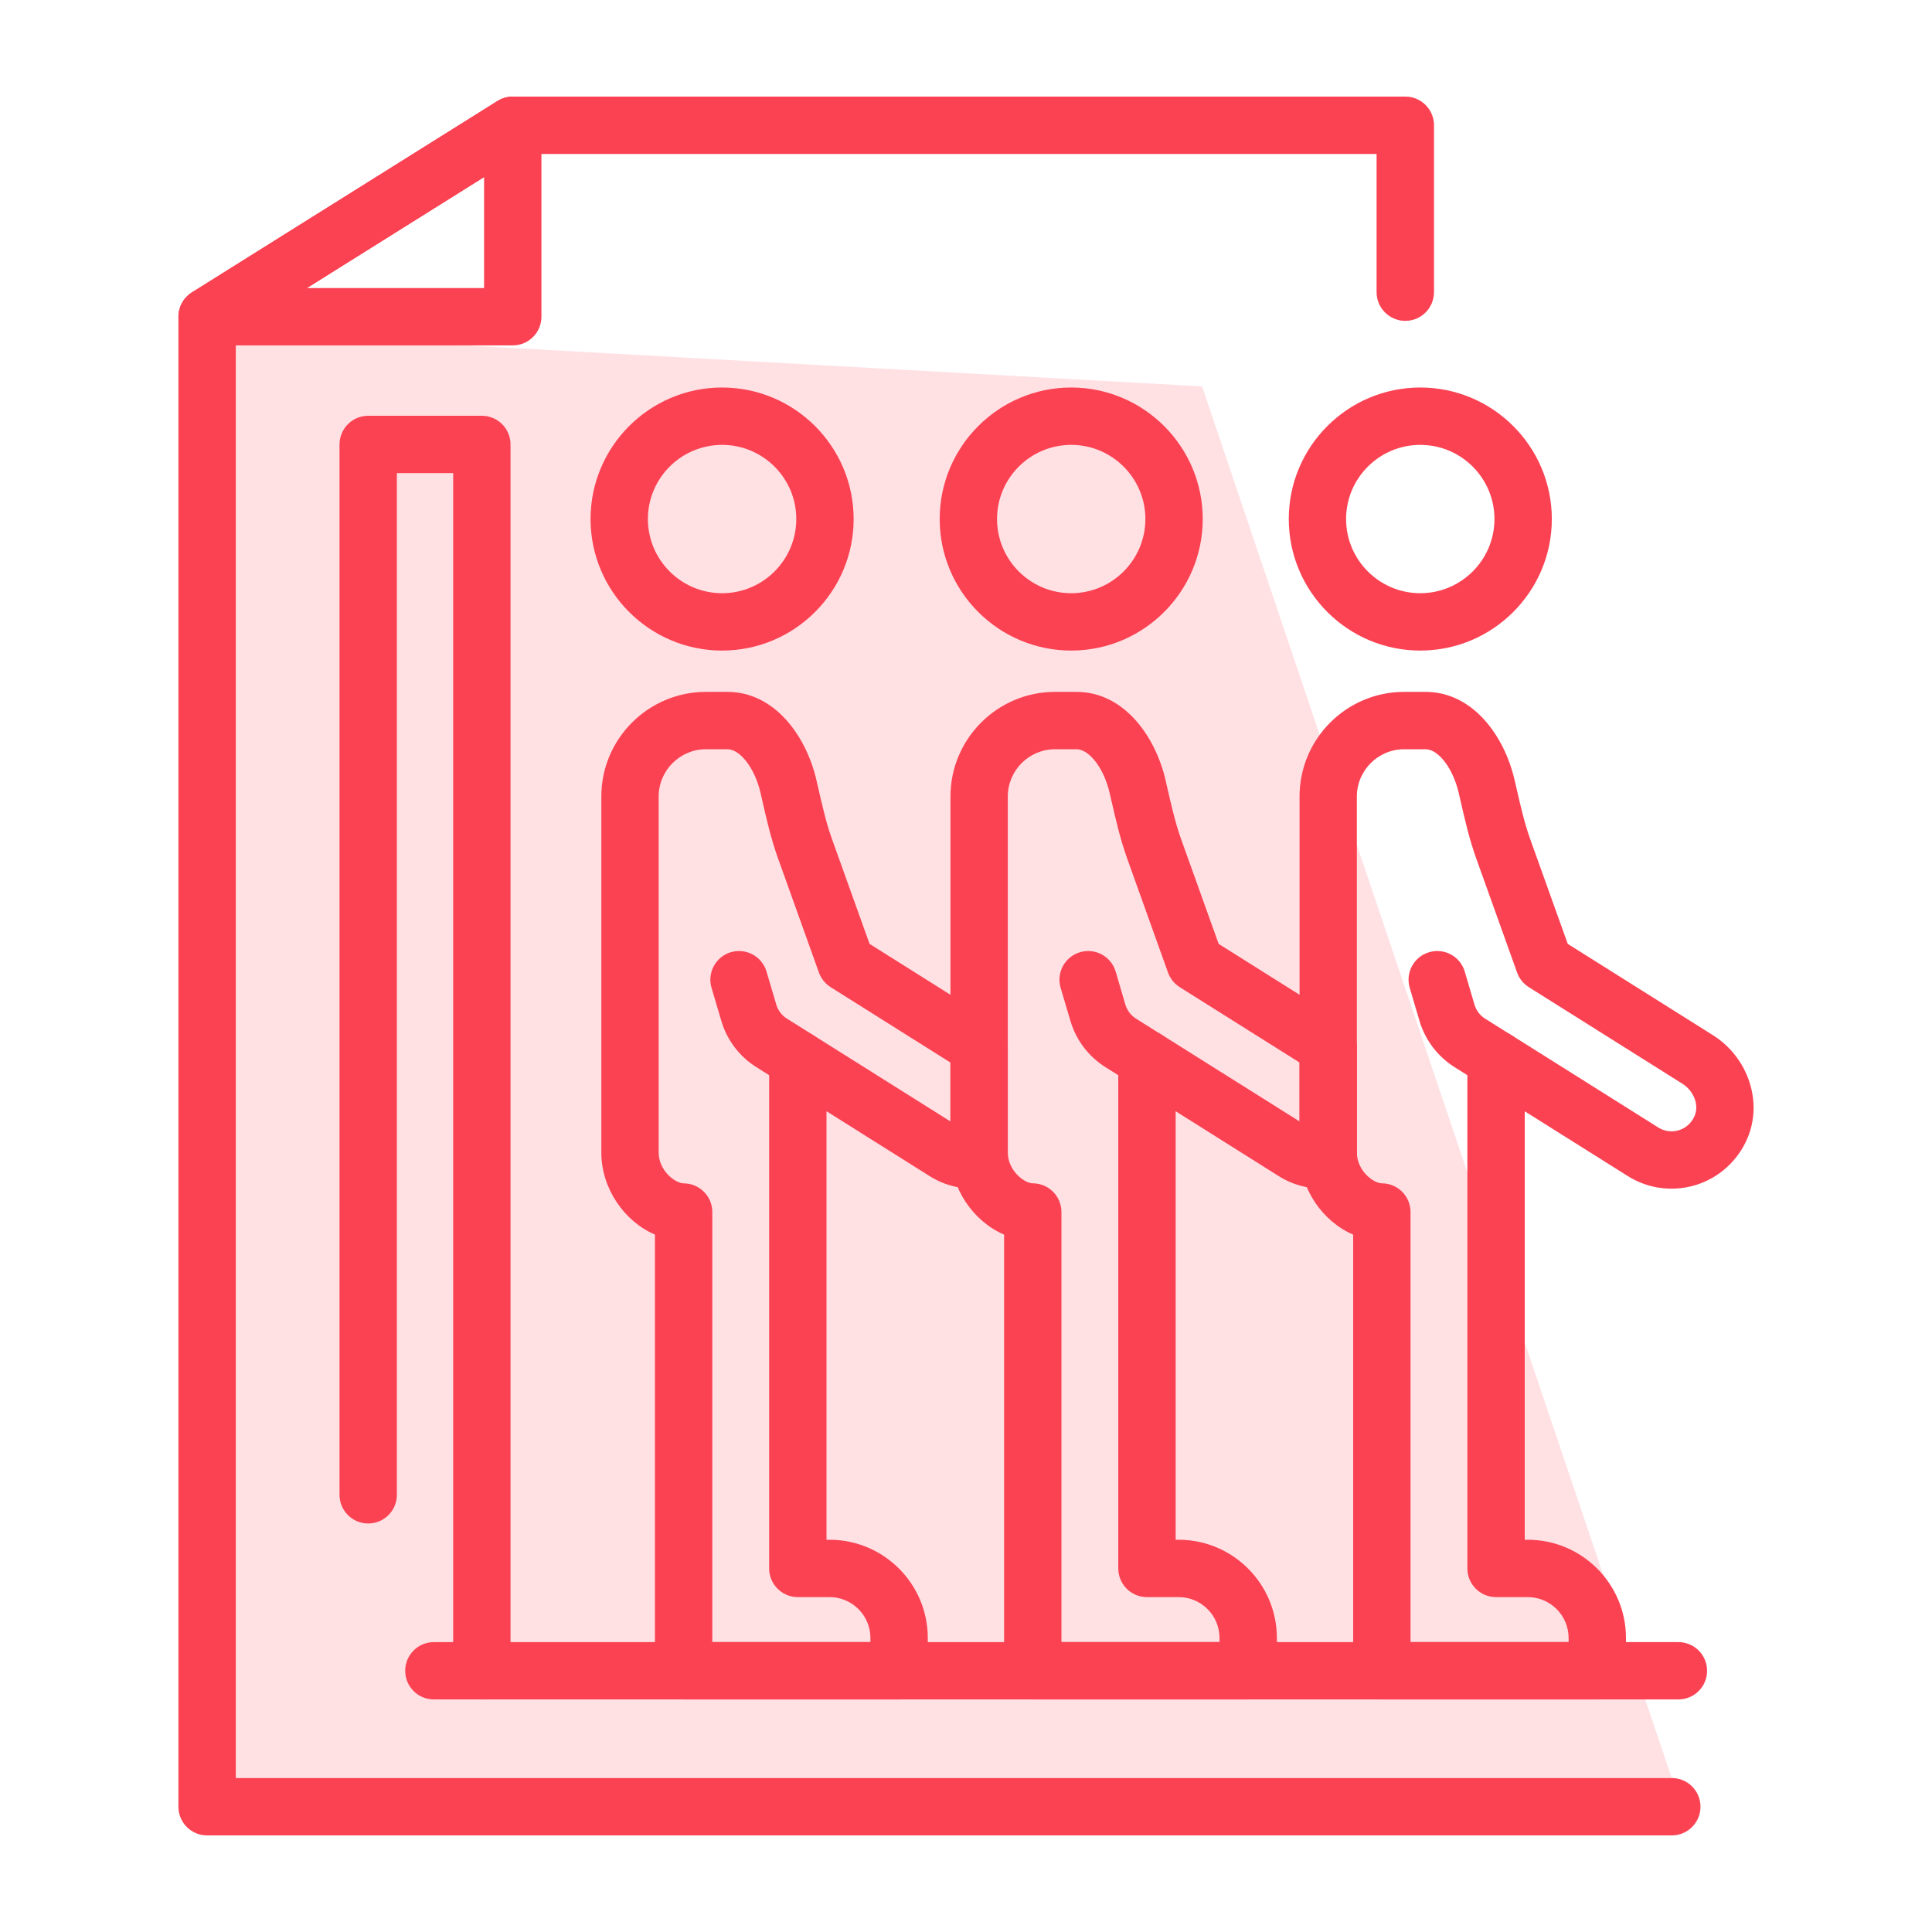
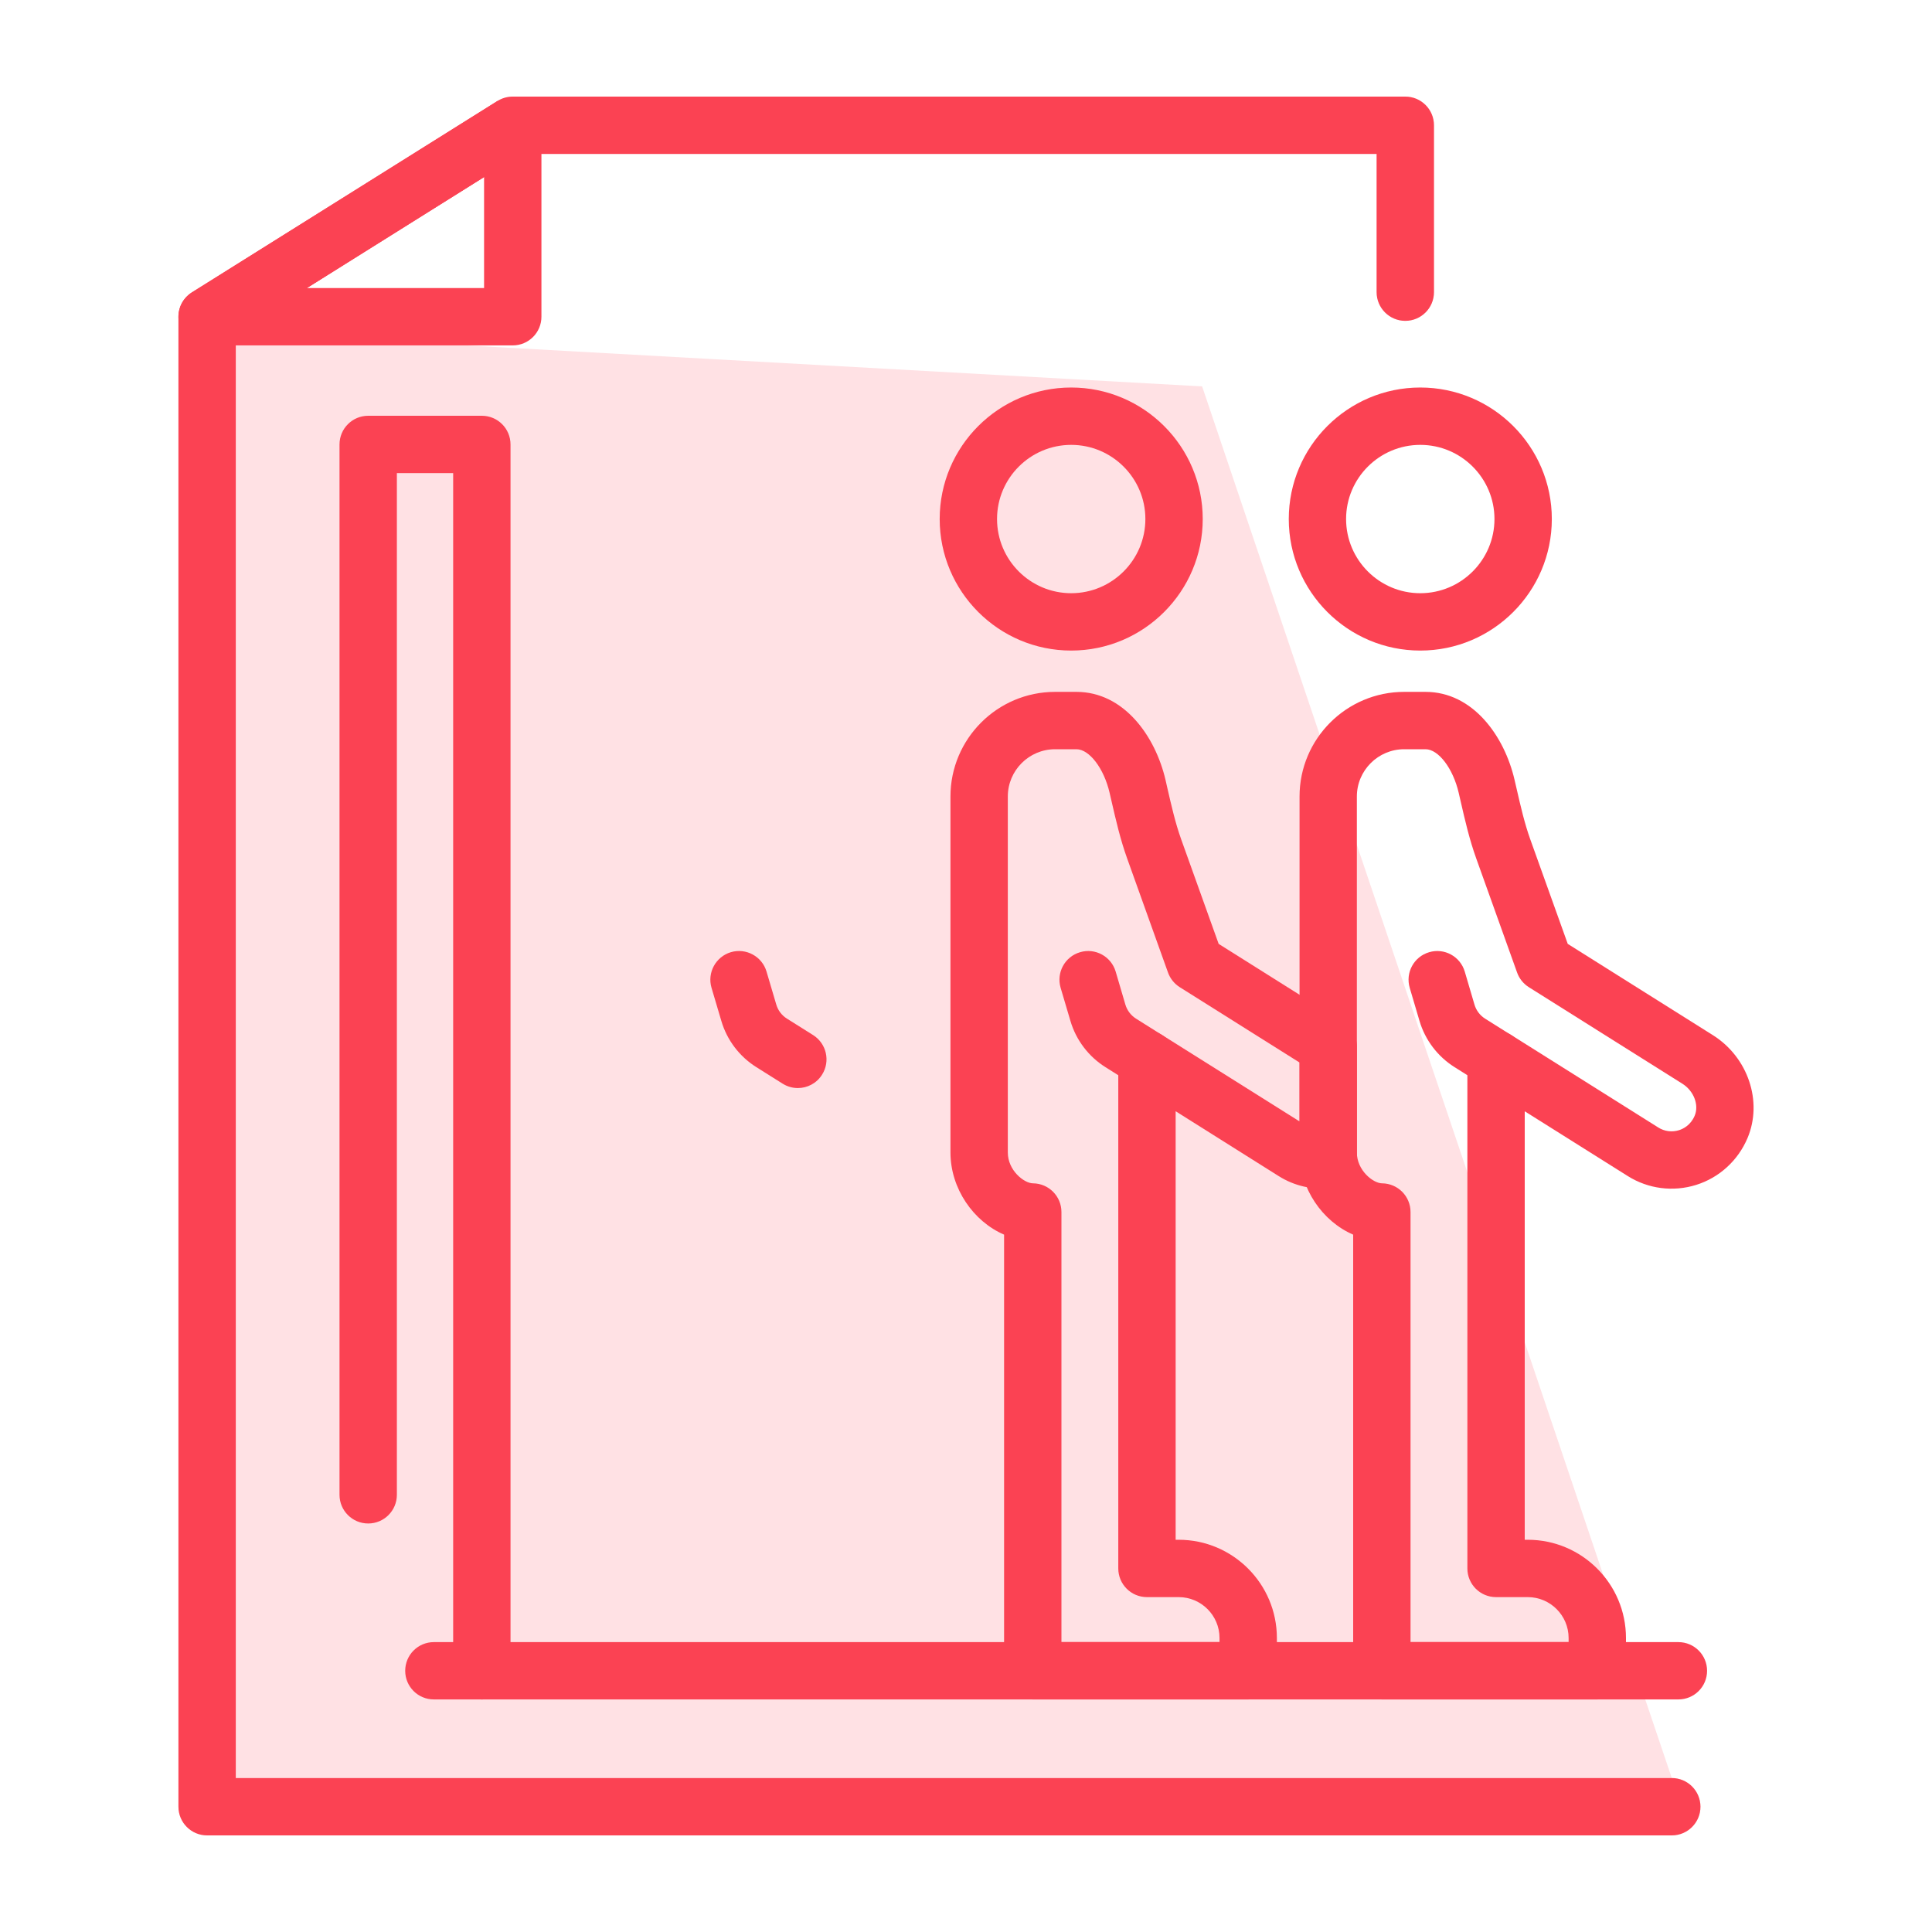
<svg xmlns="http://www.w3.org/2000/svg" width="45" height="45" viewBox="0 0 45 45" fill="none">
  <path d="M38.939 42.75H4.824C4.455 42.75 4.156 42.451 4.156 42.082V7.377C4.156 7.146 4.275 6.933 4.47 6.81L11.588 2.352C11.694 2.285 11.818 2.25 11.943 2.25H32.732C33.101 2.25 33.4 2.549 33.4 2.918V6.805C33.4 7.174 33.101 7.473 32.732 7.473C32.363 7.473 32.064 7.174 32.064 6.805V3.586H12.135L5.492 7.746L28 9L38.939 41.414C39.308 41.414 39.607 41.713 39.607 42.082C39.607 42.451 39.308 42.75 38.939 42.75Z" fill="#FB4253" fill-opacity="0.16" />
  <path d="M38.939 42.75H4.824C4.455 42.75 4.156 42.451 4.156 42.082V7.377C4.156 7.146 4.275 6.933 4.47 6.81L11.588 2.352C11.694 2.285 11.818 2.25 11.943 2.25H32.732C33.101 2.25 33.4 2.549 33.4 2.918V6.805C33.4 7.174 33.101 7.473 32.732 7.473C32.363 7.473 32.064 7.174 32.064 6.805V3.586H12.135L5.492 7.746V41.414H38.939C39.308 41.414 39.607 41.713 39.607 42.082C39.607 42.451 39.308 42.75 38.939 42.75Z" fill="#FB4253" />
-   <path d="M11.943 8.045H4.824C4.526 8.045 4.264 7.847 4.182 7.561C4.1 7.275 4.217 6.969 4.47 6.811L11.588 2.352C11.793 2.223 12.054 2.216 12.266 2.334C12.479 2.451 12.611 2.675 12.611 2.918V7.377C12.611 7.746 12.312 8.045 11.943 8.045ZM7.149 6.709H11.275V4.124L7.149 6.709Z" fill="#FB4253" />
-   <path d="M16.819 15.153C15.13 15.153 13.755 13.779 13.755 12.089C13.755 10.4 15.13 9.026 16.819 9.026C18.508 9.026 19.883 10.4 19.883 12.089C19.883 13.779 18.508 15.153 16.819 15.153ZM16.819 10.362C15.866 10.362 15.091 11.137 15.091 12.089C15.091 13.042 15.866 13.817 16.819 13.817C17.772 13.817 18.547 13.042 18.547 12.089C18.547 11.137 17.772 10.362 16.819 10.362Z" fill="#FB4253" />
+   <path d="M11.943 8.045H4.824C4.526 8.045 4.264 7.847 4.182 7.561C4.1 7.275 4.217 6.969 4.47 6.811L11.588 2.352C12.479 2.451 12.611 2.675 12.611 2.918V7.377C12.611 7.746 12.312 8.045 11.943 8.045ZM7.149 6.709H11.275V4.124L7.149 6.709Z" fill="#FB4253" />
  <path d="M18.583 25.343C18.461 25.343 18.338 25.309 18.228 25.24L17.617 24.856C17.222 24.608 16.931 24.224 16.8 23.775L16.573 23.009C16.468 22.655 16.671 22.283 17.024 22.178C17.376 22.074 17.75 22.276 17.854 22.63L18.081 23.398C18.121 23.534 18.209 23.65 18.328 23.725L18.939 24.109C19.251 24.306 19.345 24.718 19.148 25.03C19.022 25.232 18.805 25.343 18.583 25.343Z" fill="#FB4253" />
  <path d="M24.95 15.153C23.261 15.153 21.887 13.779 21.887 12.089C21.887 10.4 23.261 9.026 24.95 9.026C26.639 9.026 28.014 10.4 28.014 12.089C28.014 13.779 26.639 15.153 24.95 15.153ZM24.95 10.362C23.997 10.362 23.223 11.137 23.223 12.089C23.223 13.042 23.997 13.817 24.95 13.817C25.903 13.817 26.678 13.042 26.678 12.089C26.678 11.137 25.903 10.362 24.95 10.362Z" fill="#FB4253" />
  <path d="M26.714 25.343C26.592 25.343 26.469 25.309 26.358 25.24L25.748 24.856C25.353 24.608 25.062 24.223 24.931 23.775L24.704 23.008C24.6 22.654 24.802 22.283 25.156 22.179C25.508 22.073 25.881 22.276 25.986 22.63L26.212 23.398C26.252 23.534 26.34 23.65 26.46 23.726L27.07 24.11C27.382 24.306 27.476 24.718 27.279 25.03C27.152 25.232 26.936 25.343 26.714 25.343Z" fill="#FB4253" />
  <path d="M33.081 15.153C31.392 15.153 30.018 13.779 30.018 12.089C30.018 10.4 31.392 9.026 33.081 9.026C34.771 9.026 36.145 10.4 36.145 12.089C36.145 13.779 34.771 15.153 33.081 15.153ZM33.081 10.362C32.128 10.362 31.353 11.137 31.353 12.089C31.353 13.042 32.128 13.817 33.081 13.817C34.034 13.817 34.809 13.042 34.809 12.089C34.809 11.137 34.034 10.362 33.081 10.362Z" fill="#FB4253" />
  <path d="M37.204 39.583H32.186C31.817 39.583 31.518 39.284 31.518 38.915V28.757C30.804 28.45 30.269 27.684 30.269 26.843V18.552C30.269 17.208 31.362 16.115 32.706 16.115H33.203C34.308 16.115 35.041 17.145 35.277 18.165L35.325 18.372C35.42 18.785 35.509 19.175 35.641 19.544L36.516 21.985L39.897 24.111C40.716 24.627 41.062 25.657 40.703 26.508C40.481 27.032 40.046 27.429 39.509 27.598C38.97 27.767 38.389 27.692 37.913 27.392L35.514 25.884V35.864H35.585C36.846 35.864 37.872 36.891 37.872 38.152V38.915C37.872 39.284 37.573 39.583 37.204 39.583ZM32.854 38.247H36.536V38.152C36.536 37.627 36.109 37.2 35.585 37.2H34.846C34.477 37.2 34.178 36.901 34.178 36.532V24.674C34.178 24.431 34.31 24.207 34.523 24.09C34.736 23.972 34.996 23.98 35.202 24.109L38.624 26.261C38.768 26.353 38.946 26.375 39.108 26.324C39.203 26.294 39.378 26.21 39.472 25.988C39.578 25.738 39.453 25.41 39.186 25.242L35.609 22.993C35.483 22.913 35.386 22.794 35.336 22.652L34.384 19.994C34.225 19.551 34.122 19.103 34.023 18.671L33.976 18.467C33.844 17.897 33.504 17.451 33.203 17.451H32.706C32.099 17.451 31.604 17.945 31.604 18.552V26.843C31.604 27.263 31.985 27.561 32.19 27.562C32.558 27.565 32.854 27.863 32.854 28.23V38.247H32.854Z" fill="#FB4253" />
  <path d="M34.845 25.343C34.724 25.343 34.6 25.309 34.49 25.24L33.88 24.856C33.485 24.608 33.194 24.224 33.062 23.776L32.835 23.008C32.731 22.654 32.933 22.283 33.287 22.179C33.639 22.073 34.012 22.276 34.117 22.63L34.343 23.398C34.383 23.534 34.471 23.651 34.59 23.726L35.201 24.11C35.513 24.306 35.607 24.718 35.411 25.03C35.284 25.232 35.067 25.343 34.845 25.343Z" fill="#FB4253" />
-   <path d="M20.942 39.583H15.923C15.554 39.583 15.255 39.284 15.255 38.915V28.756C14.541 28.45 14.006 27.684 14.006 26.843V18.552C14.006 17.208 15.1 16.115 16.443 16.115H16.941C18.045 16.115 18.778 17.144 19.015 18.165L19.061 18.363C19.156 18.779 19.245 19.172 19.379 19.544L20.254 21.985L23.161 23.814C23.355 23.936 23.473 24.149 23.473 24.379V27.009C23.473 27.349 23.217 27.636 22.878 27.673C22.442 27.72 22.018 27.624 21.65 27.392L19.251 25.883V35.864H19.323C20.584 35.864 21.61 36.891 21.61 38.152V38.915C21.61 39.284 21.311 39.583 20.942 39.583ZM16.591 38.247H20.274V38.152C20.274 37.627 19.847 37.2 19.323 37.2H18.583C18.215 37.2 17.915 36.901 17.915 36.532V24.674C17.915 24.431 18.047 24.207 18.26 24.09C18.473 23.972 18.734 23.979 18.939 24.109L22.137 26.12V24.748L19.347 22.993C19.221 22.913 19.125 22.794 19.074 22.652L18.122 19.994C17.961 19.547 17.858 19.096 17.758 18.66L17.714 18.466C17.582 17.897 17.242 17.451 16.941 17.451H16.443C15.837 17.451 15.342 17.945 15.342 18.552V26.843C15.342 27.263 15.722 27.561 15.928 27.563C16.295 27.565 16.591 27.864 16.591 28.23V38.247H16.591Z" fill="#FB4253" />
  <path d="M29.073 39.583H24.055C23.686 39.583 23.387 39.284 23.387 38.915V28.757C22.673 28.45 22.138 27.684 22.138 26.843V18.552C22.138 17.208 23.231 16.115 24.575 16.115H25.072C26.176 16.115 26.909 17.144 27.147 18.165L27.192 18.364C27.288 18.78 27.377 19.172 27.51 19.544L28.385 21.985L31.293 23.814C31.486 23.936 31.605 24.149 31.605 24.379V27.009C31.605 27.349 31.348 27.636 31.01 27.673C30.573 27.72 30.149 27.624 29.781 27.392L27.383 25.883V35.864H27.454C28.715 35.864 29.741 36.891 29.741 38.152V38.915C29.741 39.284 29.442 39.583 29.073 39.583ZM24.723 38.247H28.405V38.152C28.405 37.627 27.978 37.2 27.454 37.2H26.715C26.346 37.2 26.047 36.901 26.047 36.532V24.674C26.047 24.431 26.179 24.207 26.392 24.09C26.604 23.972 26.865 23.979 27.07 24.109L30.269 26.12V24.748L27.478 22.993C27.352 22.913 27.256 22.794 27.205 22.652L26.253 19.994C26.093 19.548 25.99 19.097 25.89 18.662L25.845 18.467C25.713 17.897 25.373 17.451 25.072 17.451H24.575C23.968 17.451 23.474 17.945 23.474 18.552V26.843C23.474 27.263 23.854 27.561 24.06 27.562C24.427 27.565 24.723 27.863 24.723 28.23V38.247Z" fill="#FB4253" />
  <path d="M39.093 39.583H10.105C9.736 39.583 9.438 39.285 9.438 38.916C9.438 38.547 9.736 38.248 10.105 38.248H39.093C39.462 38.248 39.761 38.547 39.761 38.916C39.761 39.285 39.462 39.583 39.093 39.583Z" fill="#FB4253" />
  <path d="M11.223 39.584C10.854 39.584 10.555 39.285 10.555 38.916V11.02H9.244V34.817C9.244 35.186 8.945 35.485 8.576 35.485C8.207 35.485 7.908 35.186 7.908 34.817V10.352C7.908 9.983 8.207 9.684 8.576 9.684H11.223C11.592 9.684 11.891 9.983 11.891 10.352V38.916C11.891 39.285 11.592 39.584 11.223 39.584Z" fill="#FB4253" />
</svg>